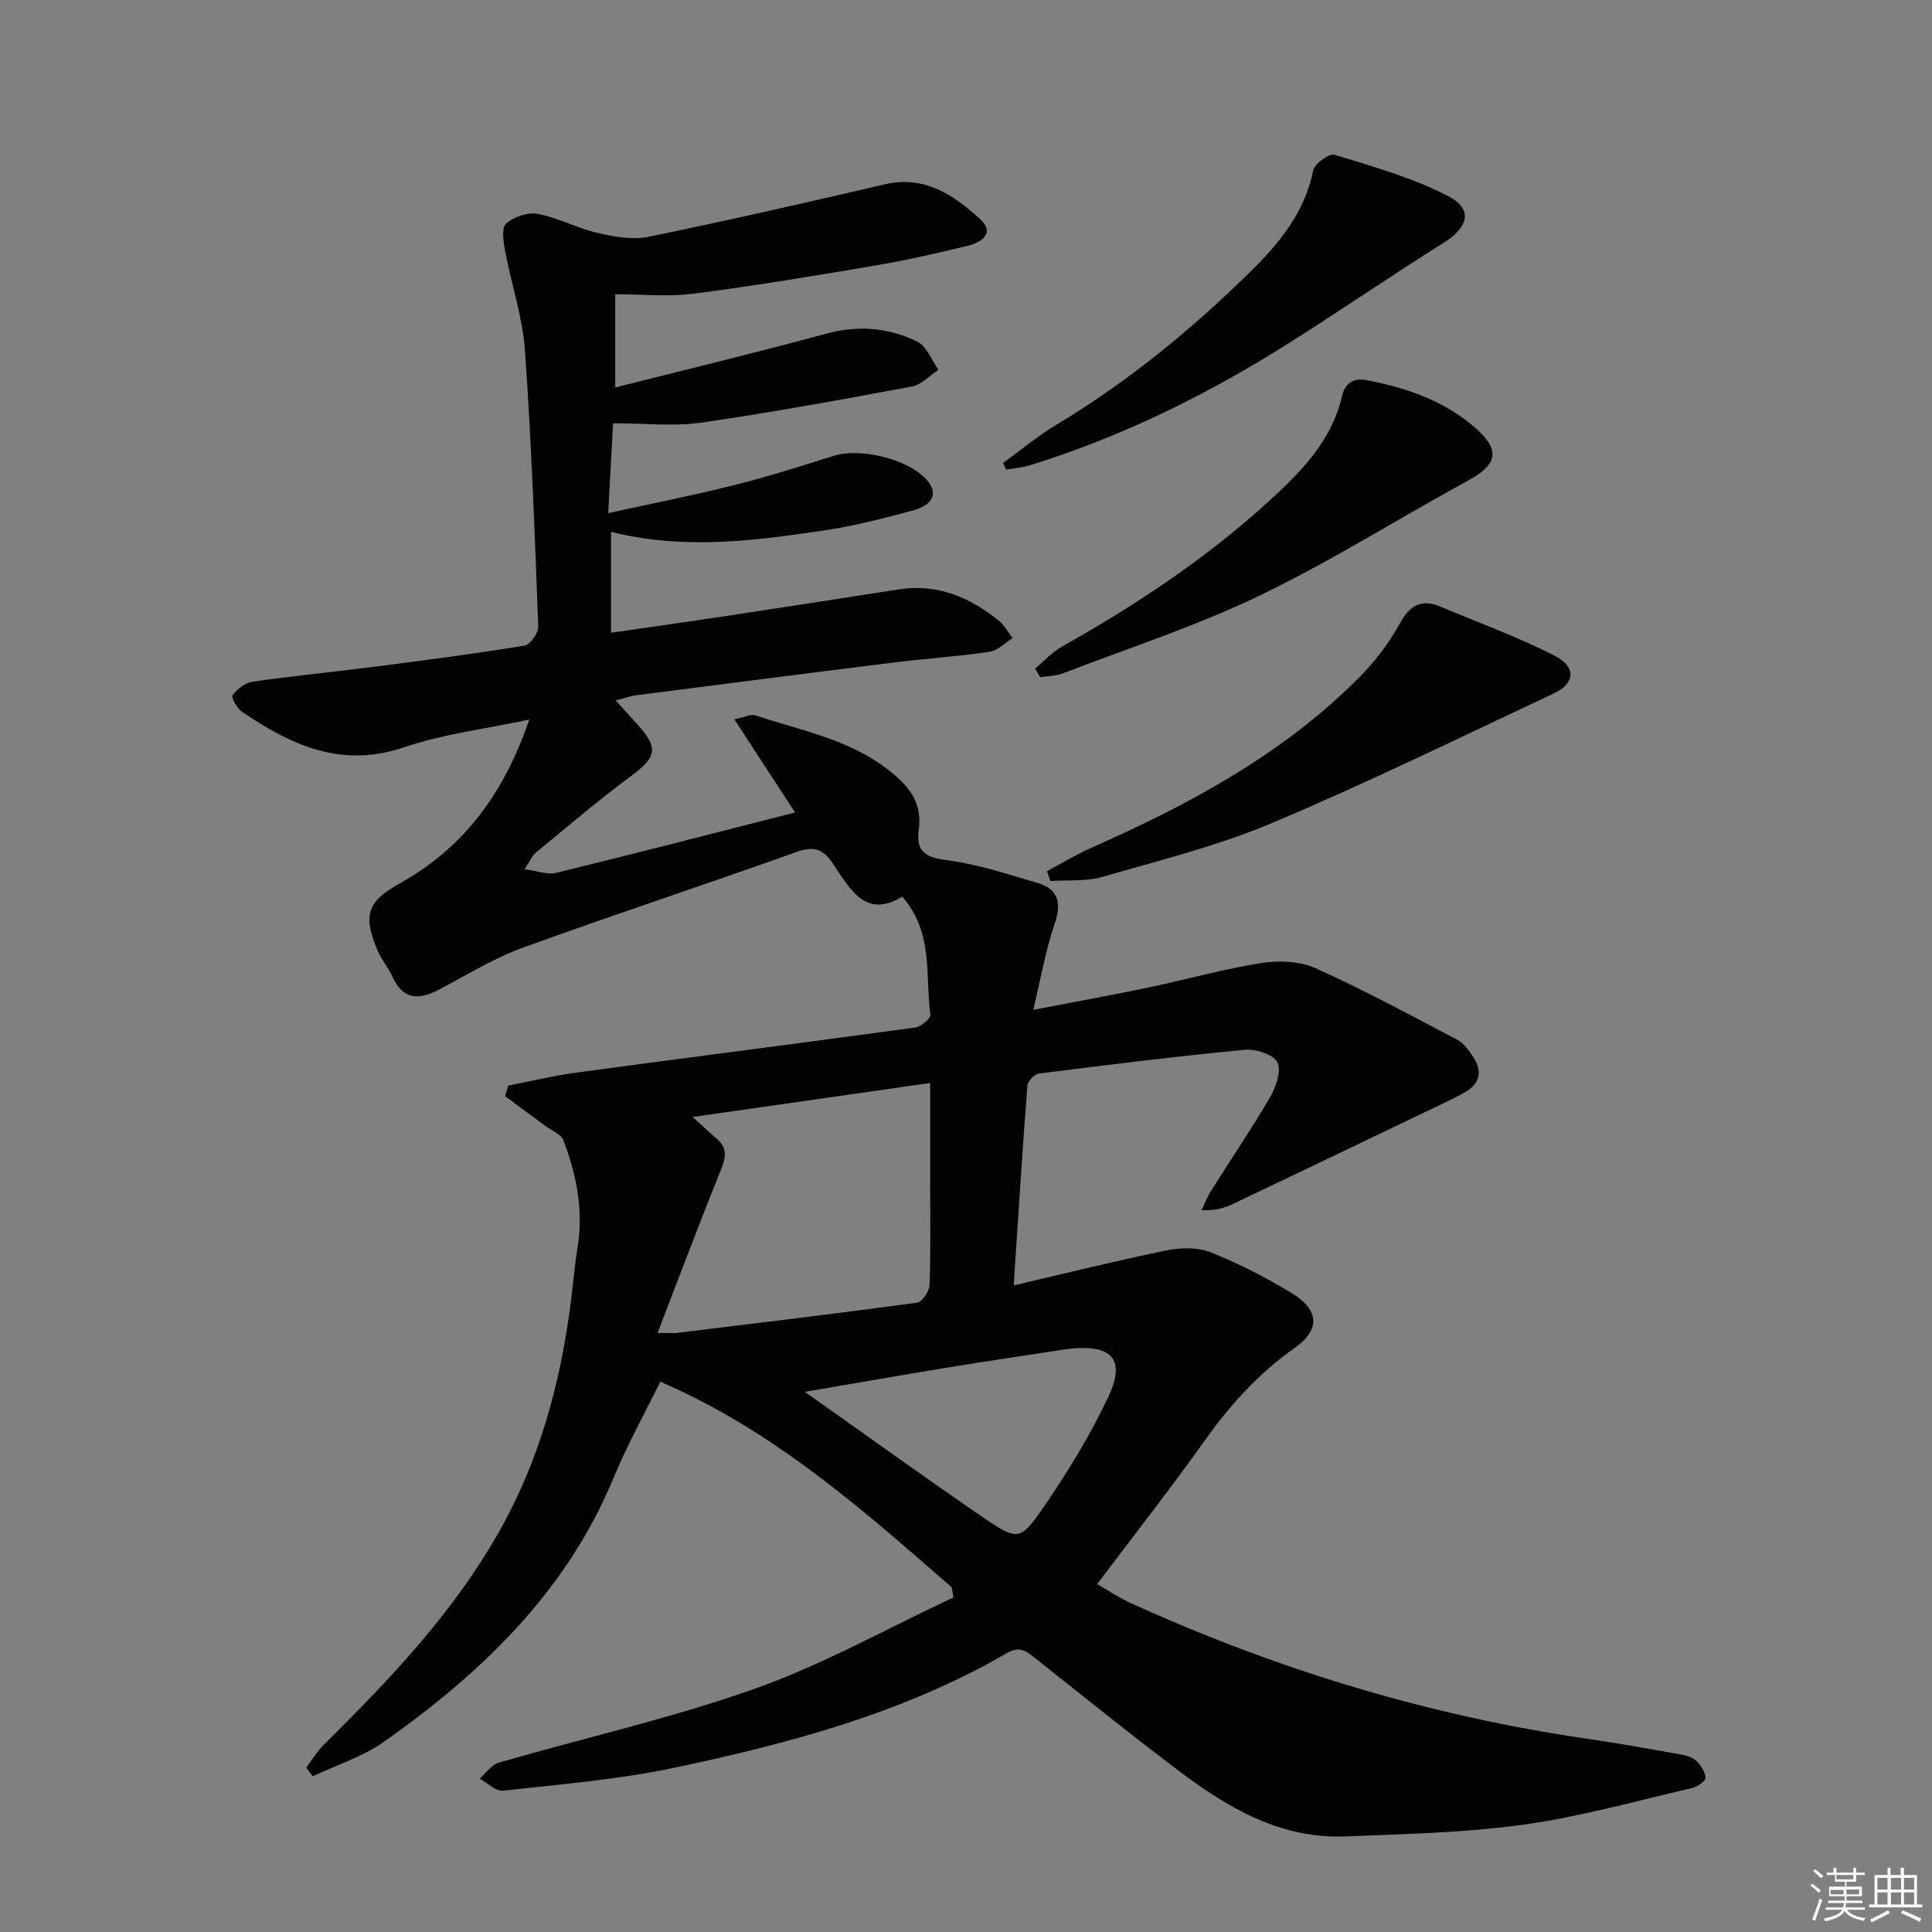
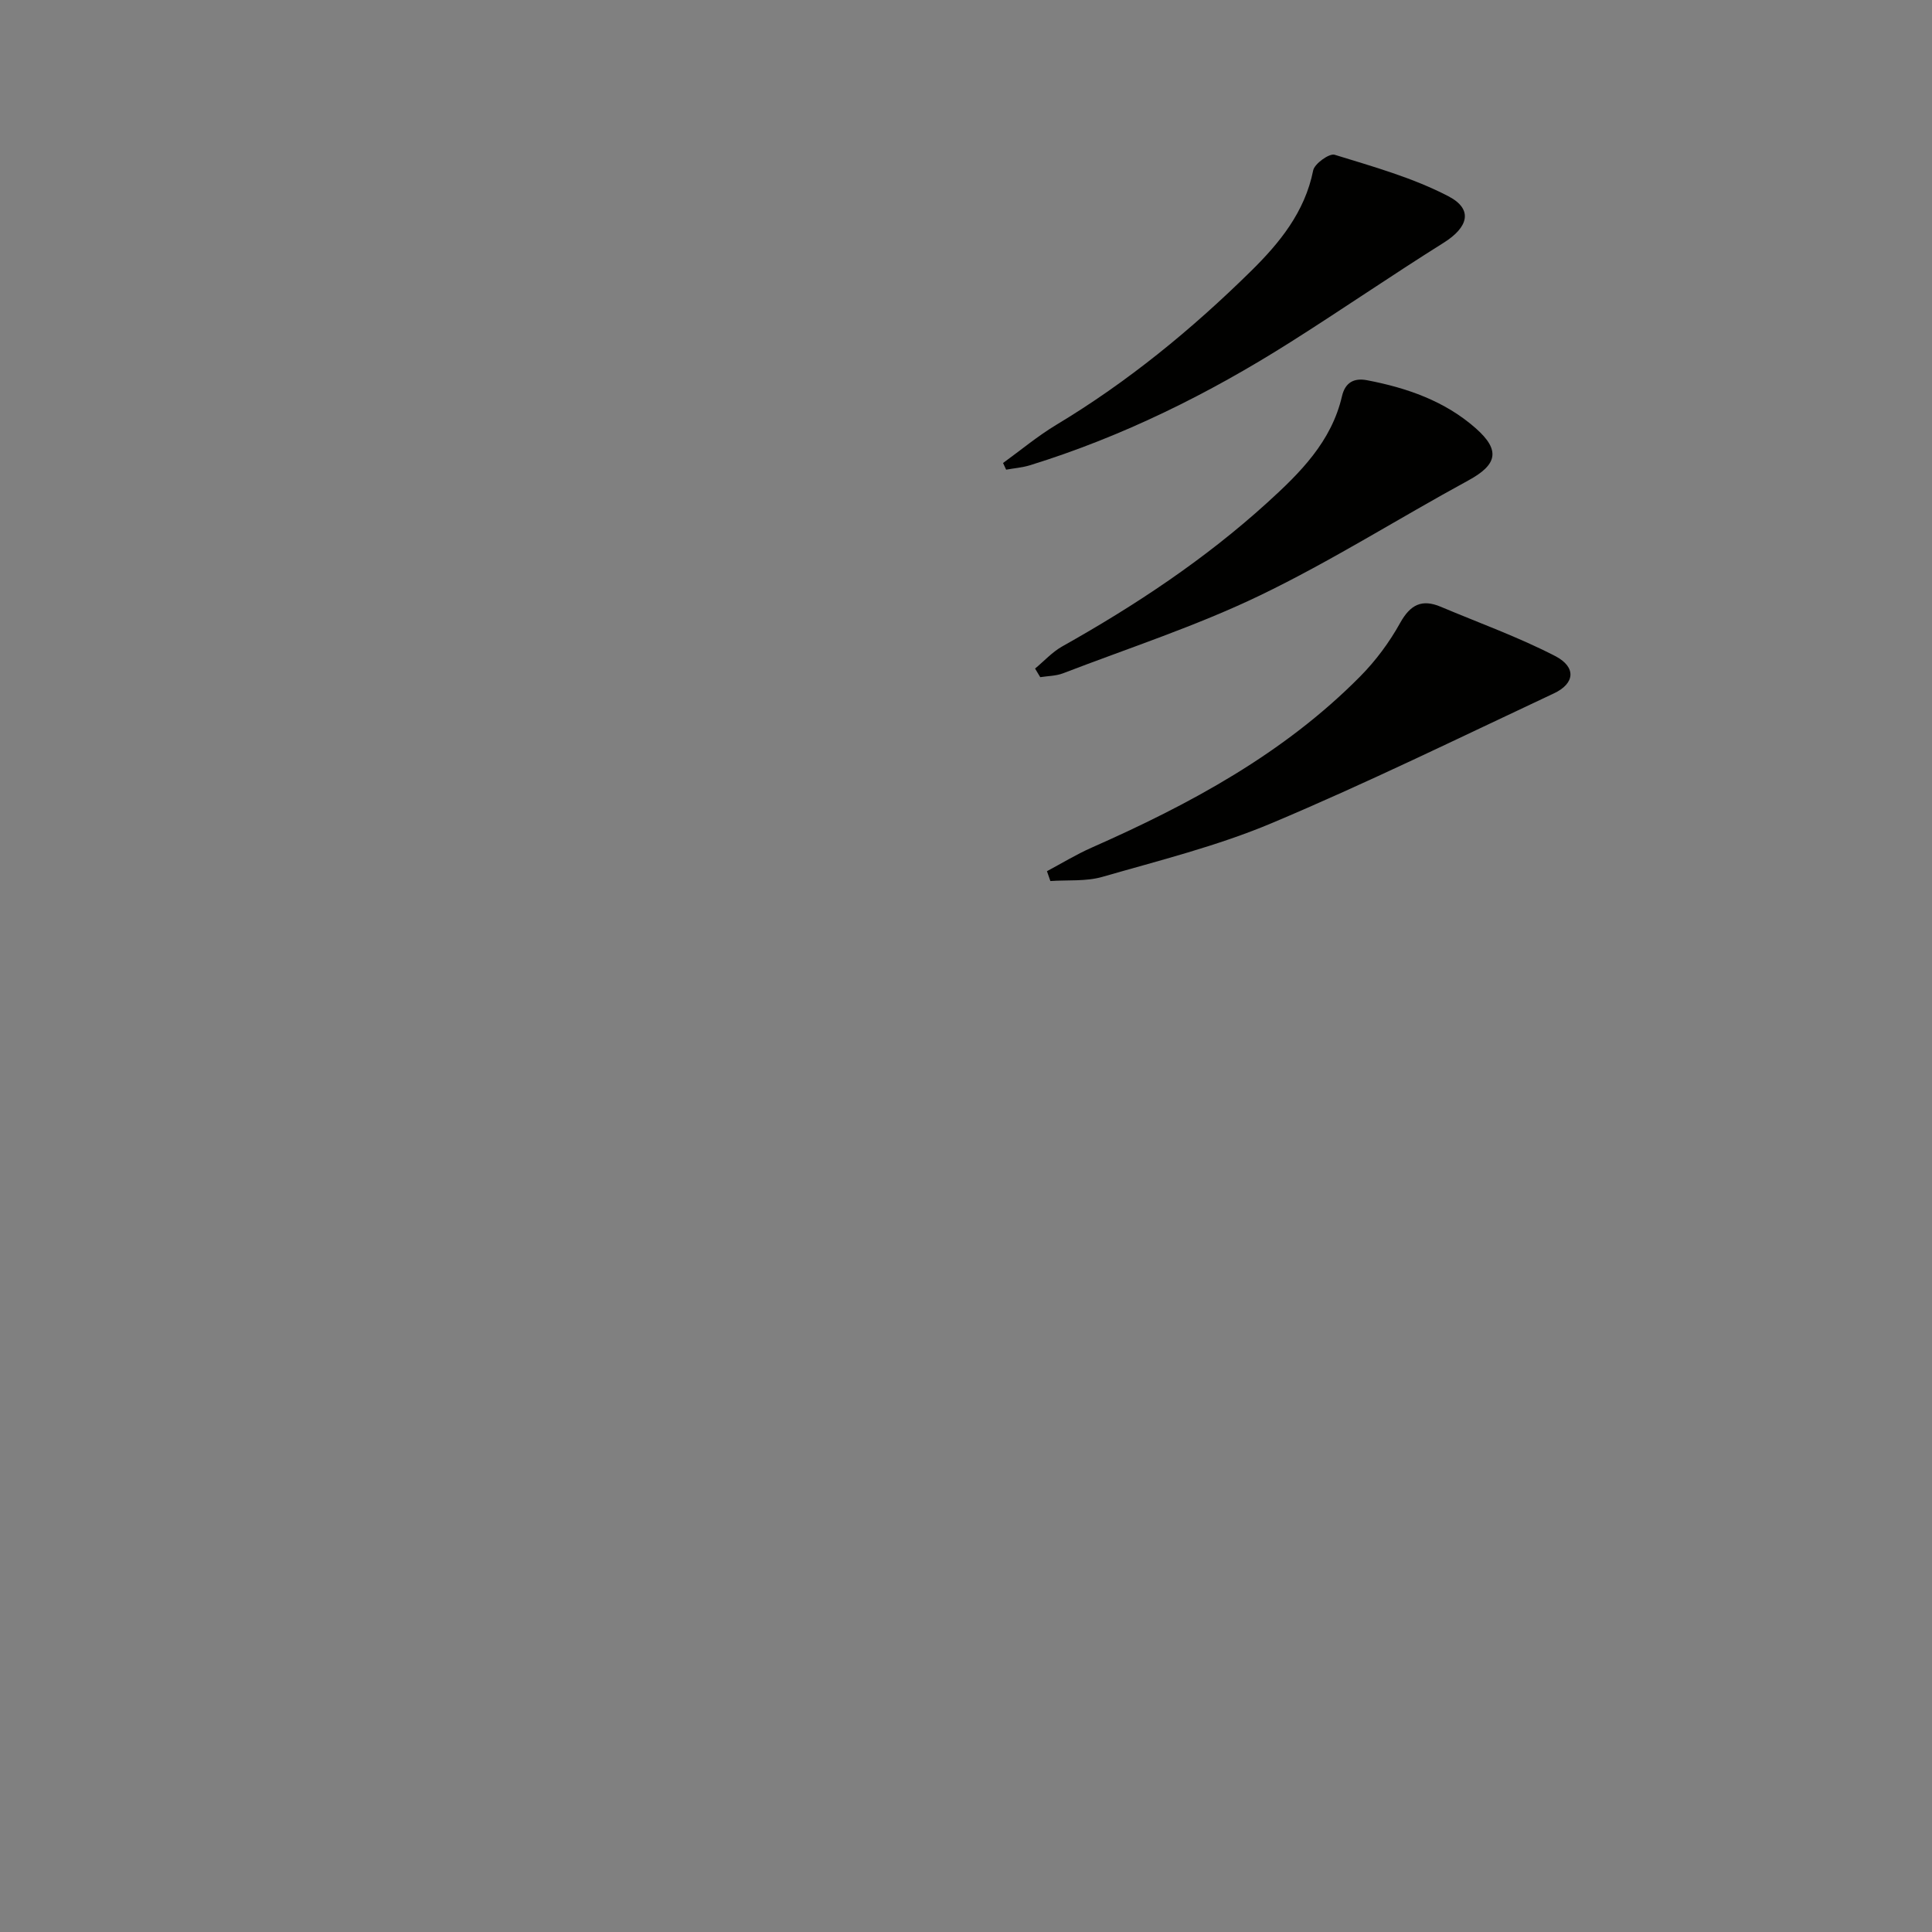
<svg xmlns="http://www.w3.org/2000/svg" enable-background="new 0 0 400 400" viewBox="0 0 400 400">
  <rect x="0" y="0" width="400" height="400" fill="#808080" stroke="none" />
  <g fill="#010100">
-     <path d="m197.05 328.65c-18.5-16.15-36.88-32.46-60.35-42.59-3.24 6.63-6.86 13.13-9.69 19.97-9.76 23.55-27.29 40.3-47.53 54.6-4.4 3.11-9.8 4.79-14.73 7.13-.45-.6-.9-1.2-1.35-1.79 1.19-1.58 2.21-3.33 3.6-4.7 13.87-13.72 27.24-27.74 36.83-45.05 7.71-13.93 11.85-28.78 14.05-44.34.65-4.6 1.01-9.25 1.73-13.84 1.2-7.64-.28-14.92-2.97-21.97-.48-1.26-2.4-1.98-3.68-2.92-2.78-2.06-5.57-4.11-8.36-6.17.2-.74.39-1.48.59-2.21 4.73-.92 9.44-2.07 14.21-2.71 23.36-3.15 46.74-6.13 70.09-9.32 1.2-.16 3.24-1.9 3.14-2.66-1.13-8.09.75-16.88-5.82-24.44-7.62 4.67-10.84-1.59-14.38-6.87-1.93-2.88-3.85-3.69-7.39-2.42-18.92 6.76-38.02 13.03-56.9 19.9-6.05 2.2-11.63 5.7-17.38 8.69-4 2.08-7.26 2.11-9.42-2.57-.9-1.95-2.35-3.65-3.18-5.62-3.02-7.17-2.25-10.04 4.64-13.87 13.38-7.46 21.63-18.81 26.78-33.91-9.08 1.95-17.8 2.99-25.93 5.75-12.98 4.4-23.38-.44-33.54-7.35-1.04-.71-2.3-3.02-1.98-3.43 1-1.27 2.62-2.58 4.15-2.8 8.55-1.22 17.16-2.06 25.73-3.16 10.21-1.31 20.42-2.64 30.58-4.31 1.18-.19 2.9-2.62 2.85-3.96-.72-19.1-1.41-38.21-2.76-57.27-.49-6.84-2.8-13.55-4.08-20.36-.36-1.92-.83-4.85.17-5.76 1.57-1.43 4.51-2.42 6.57-2.04 4.2.79 8.12 2.95 12.3 3.92 3.42.8 7.22 1.52 10.56.84 16.4-3.35 32.72-7.1 49.02-10.88 8.24-1.91 14.26 2.23 19.7 7.21 3.2 2.92.24 4.82-2.51 5.5-6.44 1.58-12.93 3.03-19.47 4.15-12.44 2.11-24.89 4.18-37.4 5.79-5.18.67-10.52.11-16.17.11v19.3c14.76-3.73 29.27-7.21 43.66-11.13 6.65-1.81 12.94-1.27 18.89 1.64 1.95.95 2.94 3.84 4.38 5.84-1.81 1.18-3.49 3.07-5.45 3.44-14.52 2.71-29.07 5.38-43.68 7.49-5.67.82-11.56.13-18.24.13-.3 5.54-.64 11.73-1.01 18.61 9.19-2.02 17.76-3.71 26.22-5.83 6.9-1.73 13.7-3.91 20.5-6.04 5.57-1.75 15.45.71 19.23 4.98 2.37 2.68 1.46 5.16-2.89 6.34-6.07 1.65-12.21 3.22-18.43 4.14-14.47 2.14-29.01 4.06-44.04.28v20.9c7.96-1.16 15.8-2.26 23.63-3.44 11.98-1.82 23.95-3.68 35.93-5.54 8-1.25 14.71 1.63 20.75 6.5 1.16.93 1.9 2.38 2.84 3.59-1.59.98-3.08 2.58-4.78 2.83-6.57.96-13.21 1.39-19.8 2.21-17.79 2.21-35.58 4.5-53.36 6.79-1.12.14-2.2.54-4.25 1.06 1.78 1.97 3.13 3.48 4.5 4.97 4.45 4.87 3.95 6.81-1.28 10.66-6.8 5.01-13.23 10.54-19.77 15.9-.72.59-1.1 1.59-2.32 3.43 2.67.34 4.75 1.18 6.53.75 16.27-3.98 32.49-8.17 49.48-12.5-4.2-6.45-8.17-12.53-12.58-19.3 2.27-.46 3.47-1.12 4.35-.82 9.4 3.16 19.33 4.89 27.52 11.28 4.3 3.35 7.11 6.77 6.31 12.47-.6 4.3 1.33 5.69 5.78 6.24 6.34.79 12.54 2.89 18.73 4.69 4.45 1.29 5.11 4.14 3.62 8.52-1.86 5.45-2.83 11.2-4.42 17.78 8.5-1.64 16.22-3.03 23.9-4.64 7.79-1.63 15.49-3.82 23.33-5.05 3.63-.57 7.94-.41 11.21 1.06 9.97 4.48 19.62 9.7 29.31 14.8 1.38.72 2.46 2.24 3.35 3.6 1.86 2.82 1.49 5.39-1.55 7.19-1.71 1.02-3.53 1.86-5.33 2.72-14.23 6.82-28.46 13.65-42.7 20.43-1.86.89-3.84 1.52-6.67 1.35.66-1.35 1.19-2.77 1.99-4.03 4.07-6.48 8.39-12.81 12.23-19.42 1.22-2.09 2.37-5.5 1.46-7.18-.88-1.65-4.52-2.77-6.79-2.56-14.21 1.36-28.39 3.12-42.55 4.92-.92.12-2.33 1.56-2.4 2.48-1.04 13.57-1.9 27.15-2.84 41.38 10.99-2.56 21.26-5.12 31.63-7.24 2.94-.6 6.47-.69 9.17.39 5.83 2.33 11.51 5.22 16.87 8.52 5.68 3.49 5.79 7.56.46 11.31-7.47 5.26-13.37 11.84-18.64 19.24-7.03 9.87-14.52 19.42-22.2 29.62 2.13 1.22 4.39 2.77 6.86 3.89 30.25 13.76 61.74 23.37 94.67 28.14 6.24.9 12.45 2.03 18.67 3.13 1.29.23 2.78.52 3.71 1.32 1.02.88 1.92 2.35 2.04 3.64.06.63-1.68 1.85-2.76 2.1-11.63 2.68-23.19 5.96-34.97 7.59-12.14 1.68-24.49 1.93-36.77 2.43-13.42.55-24.35-5.86-34.56-13.58-9.96-7.52-19.68-15.37-29.47-23.11-1.84-1.46-3.26-2.92-6.05-1.3-21.4 12.42-45 18.72-68.9 23.77-11.65 2.46-23.64 3.43-35.51 4.75-1.49.17-3.21-1.62-4.82-2.5 1.32-1.14 2.47-2.87 4-3.31 17.67-5.12 35.71-9.17 53.01-15.31 14.14-5.02 27.42-12.5 41.08-18.88-.12-.73-.23-1.41-.34-2.09zm-60.91-52.67c2.68 0 3.33.07 3.97-.01 16.61-2.03 33.23-4.02 49.81-6.27 1.04-.14 2.5-2.39 2.54-3.71.25-7.31.12-14.63.12-21.95 0-6.44 0-12.87 0-19.82-16.58 2.38-32.44 4.65-49.16 7.04 2.23 2.03 3.53 3.29 4.92 4.45 2.37 1.98 1.93 3.99.86 6.63-4.38 10.81-8.47 21.75-13.06 33.64zm30.49 12.19c13.13 9.27 24.85 17.74 36.79 25.91 7.27 4.98 7.8 5.04 12.74-2.18 4.95-7.23 9.59-14.79 13.31-22.7 3.62-7.68.84-10.77-7.68-10-.33.03-.66.08-.99.13-8.2 1.26-16.4 2.46-24.58 3.8-9.45 1.55-18.88 3.21-29.59 5.04z" />
    <path d="m216.76 180.37c3.08-1.64 6.07-3.47 9.26-4.88 20.34-8.99 39.76-19.44 55.59-35.44 3.22-3.25 6.05-7.07 8.27-11.07 2.12-3.81 4.51-5.01 8.43-3.35 7.91 3.34 16.05 6.26 23.66 10.19 4.45 2.3 4.09 5.71-.26 7.74-19.4 9.1-38.67 18.55-58.41 26.86-11.26 4.74-23.29 7.73-35.08 11.13-3.39.97-7.16.61-10.75.86-.24-.68-.48-1.36-.71-2.04z" />
    <path d="m214.3 138.42c1.87-1.55 3.55-3.42 5.63-4.59 15.14-8.5 29.53-18.04 42.42-29.74 6.83-6.2 13.31-12.63 15.5-22.08.65-2.79 2.45-3.81 5.17-3.29 8.28 1.58 16.13 4.31 22.53 9.96 5.19 4.59 4.39 7.55-1.53 10.78-14.45 7.86-28.41 16.72-43.21 23.84-13.12 6.31-27.09 10.86-40.72 16.1-1.46.56-3.14.55-4.72.8-.36-.59-.71-1.19-1.07-1.78z" />
    <path d="m207.67 95.86c3.67-2.66 7.18-5.59 11.05-7.92 14.78-8.88 28-19.73 40.24-31.77 5.94-5.84 11.19-12.24 12.92-20.89.28-1.39 3.34-3.58 4.44-3.24 8 2.47 16.21 4.76 23.57 8.6 5.18 2.7 4.1 6.43-1.01 9.63-10.69 6.7-21.1 13.86-31.76 20.6-16.9 10.69-34.71 19.52-53.86 25.45-1.59.49-3.3.62-4.95.92-.21-.45-.43-.92-.64-1.38z" />
  </g>
-   <path d="m374.8 390.4.4-.4c.7.5 1.3 1 1.8 1.4l-.5.5c-.5-.6-1.1-1.1-1.7-1.5zm1 7.3-.6-.3c.5-1.4 1.1-2.8 1.5-4.3.2.1.4.2.6.3-.5 1.3-1 2.8-1.5 4.3zm-.4-10.3.4-.4c.4.3 1 .8 1.7 1.4l-.5.5c-.4-.5-1-1-1.6-1.5zm2.5.3h1.7v-1h.6v1h3.5v-1h.6v1h1.8v.5h-1.8v1.4h-2v1h3.2v2h-3.2v.9h3.3v.5h-3.4c0 .3-.1.6-.1.9h4v.5h-3.7c.7.9 1.9 1.5 3.8 1.7-.1.2-.2.4-.3.6-2.1-.4-3.5-1.1-4-2.1-.4 1-1.8 1.7-4 2.2-.1-.2-.2-.4-.3-.6 2.1-.4 3.4-1 3.8-1.8h-3.4v-.5h3.6c.1-.3.1-.6.2-.9h-3.3v-.5h3.4c0-.3 0-.6 0-.9h-3.2v-2h3.3v-1h-2.1v-1.4h-1.7v-.5zm1.1 3.5v1h2.7c0-.3 0-.4 0-.4 0-.1 0-.2 0-.2 0-.1 0-.2 0-.3h-2.7zm1.2-3v.9h3.5v-.9zm4.7 3h-2.6v.6.4h2.6z" fill="#fafafb" />
-   <path d="m393.6 386.7h.6v1.5h2.7v6.1h1.1v.6h-11v-.6h1.1v-6.1h2.7v-1.5h.6v1.5h2.1v-1.5zm-2.7 8.8.4.6c-1.2.6-2.5 1.3-3.8 1.9-.1-.2-.2-.4-.3-.6 1.2-.6 2.5-1.2 3.7-1.9zm-2.2-6.7v2.4h2.1v-2.4zm0 3v2.5h2.1v-2.5zm2.8-3v2.4h2.1v-2.4zm0 3v2.5h2.1v-2.5zm6 6.1c-1.4-.7-2.7-1.3-3.9-1.8l.3-.6c1.5.6 2.7 1.2 3.9 1.7zm-1.2-9.1h-2.1v2.4h2.1zm-2.1 3v2.5h2.1v-2.5z" fill="#fafafb" />
</svg>